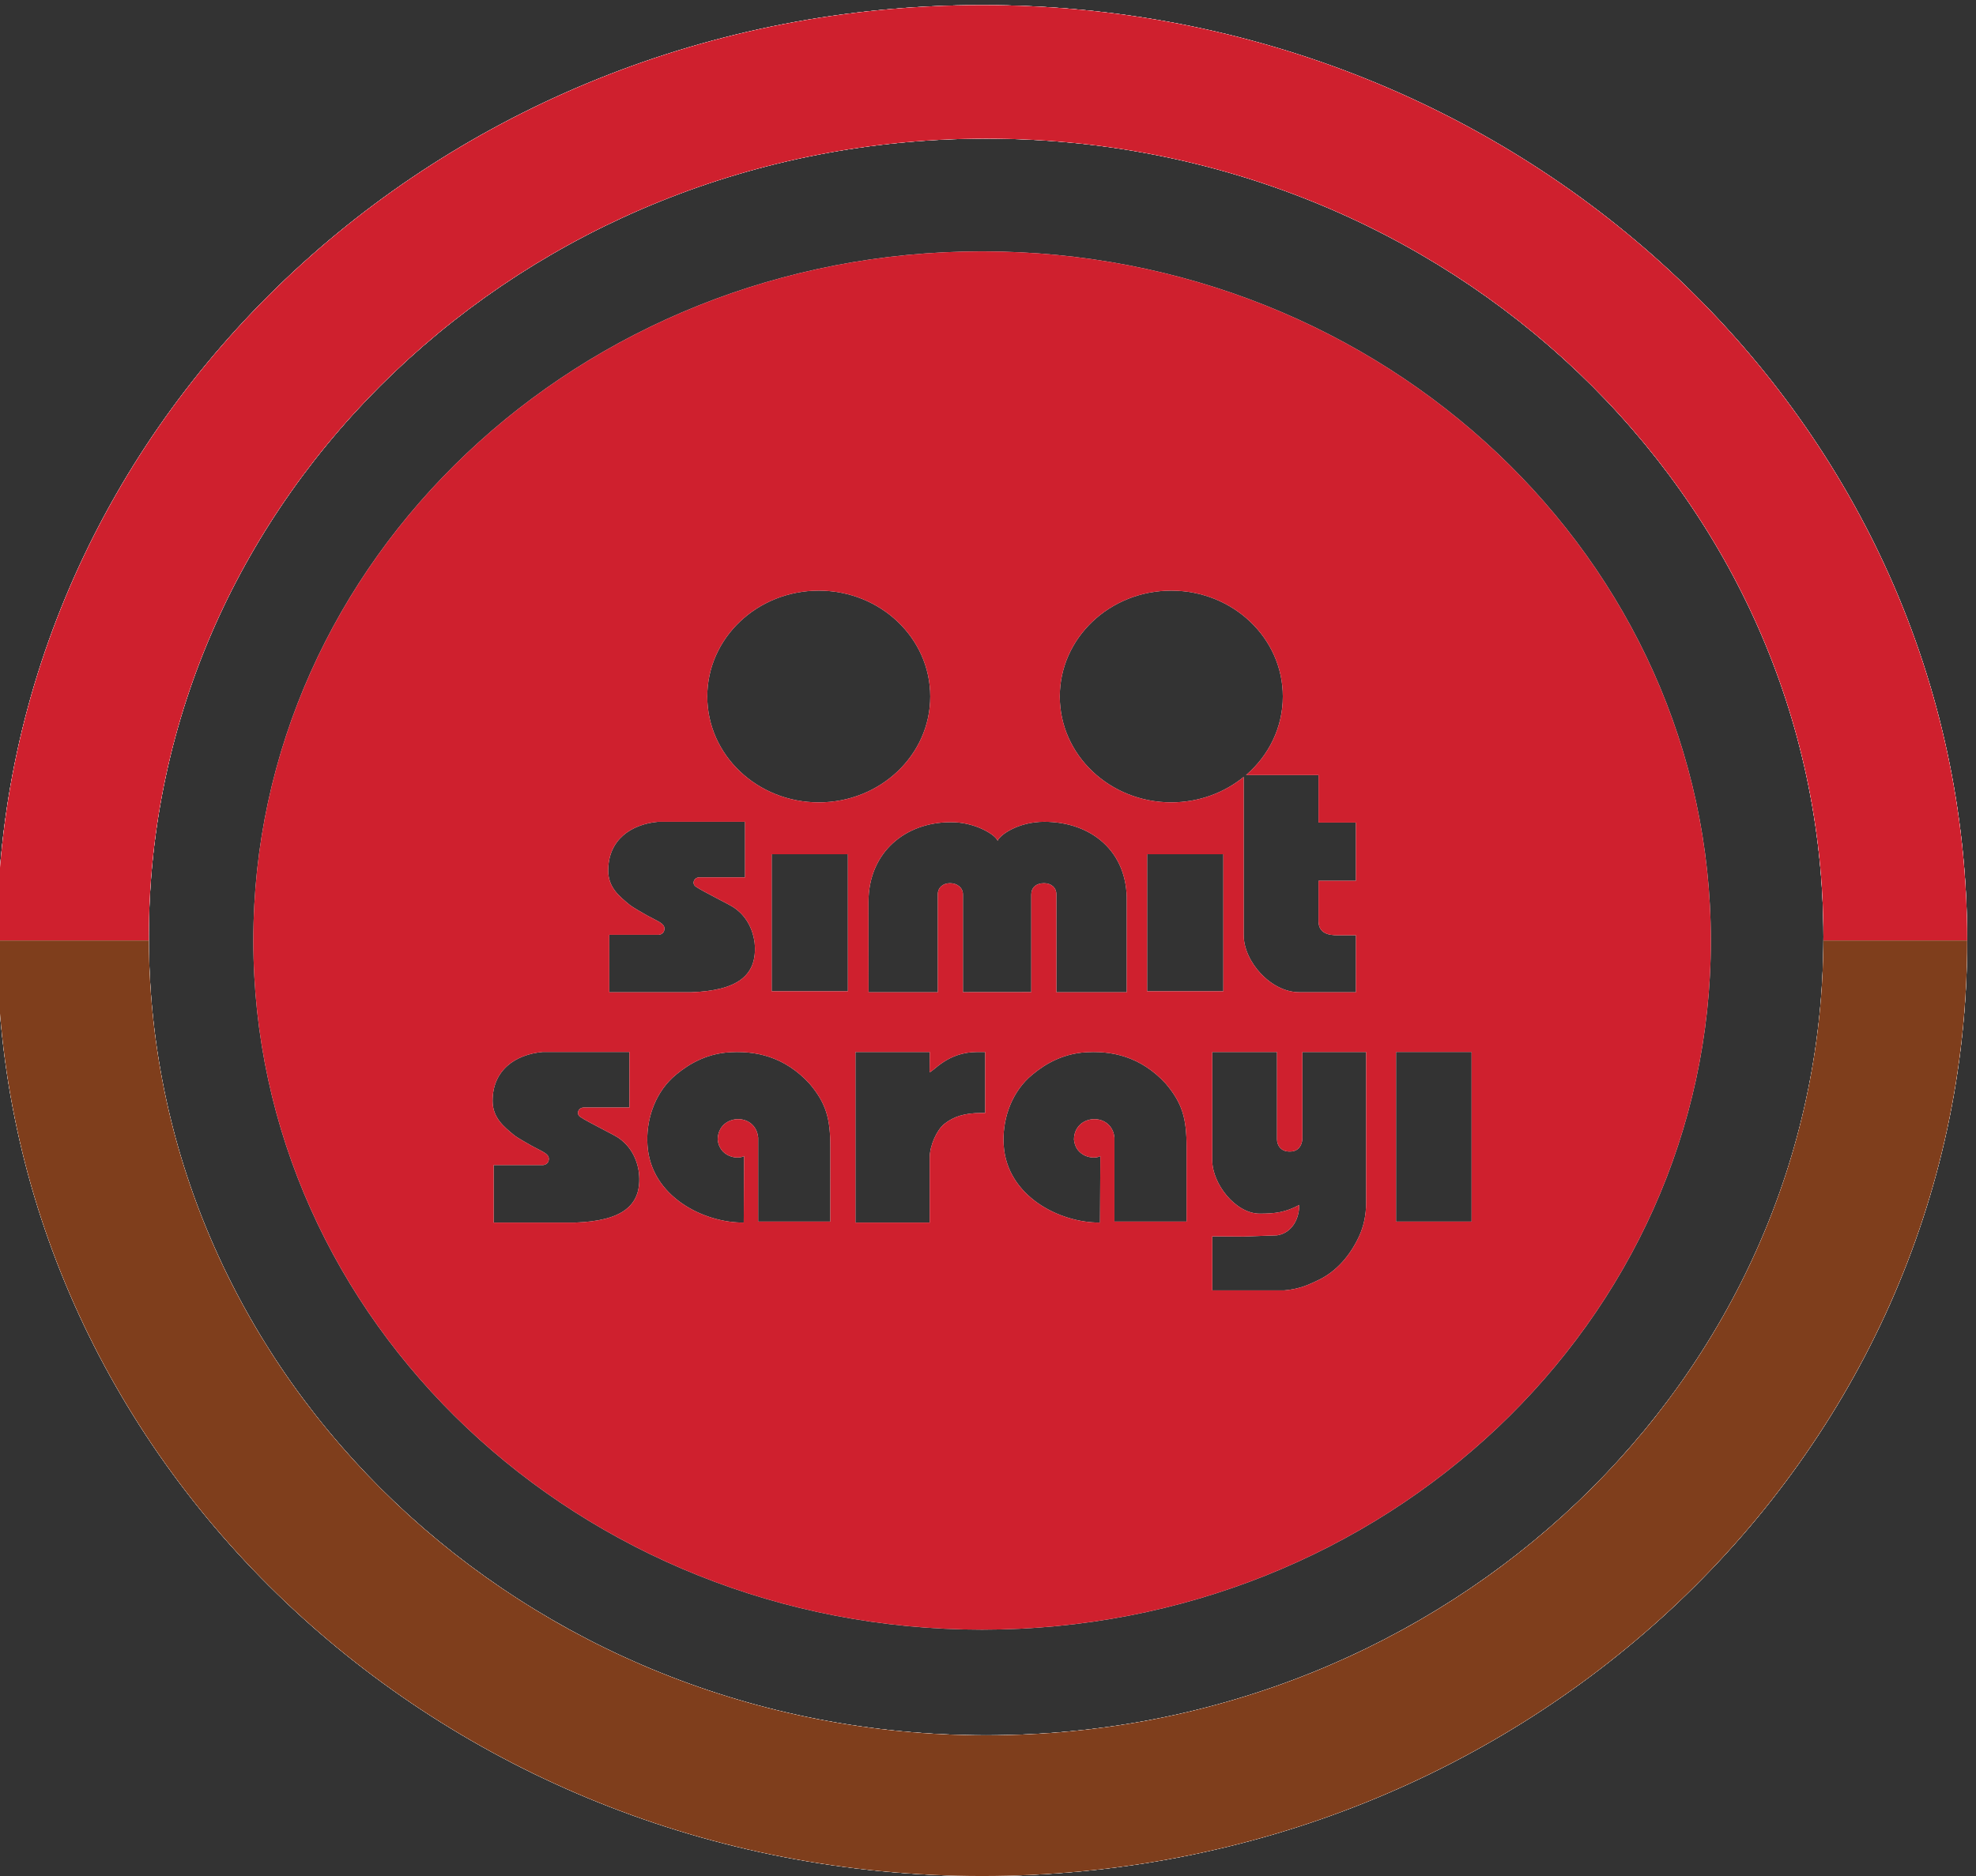
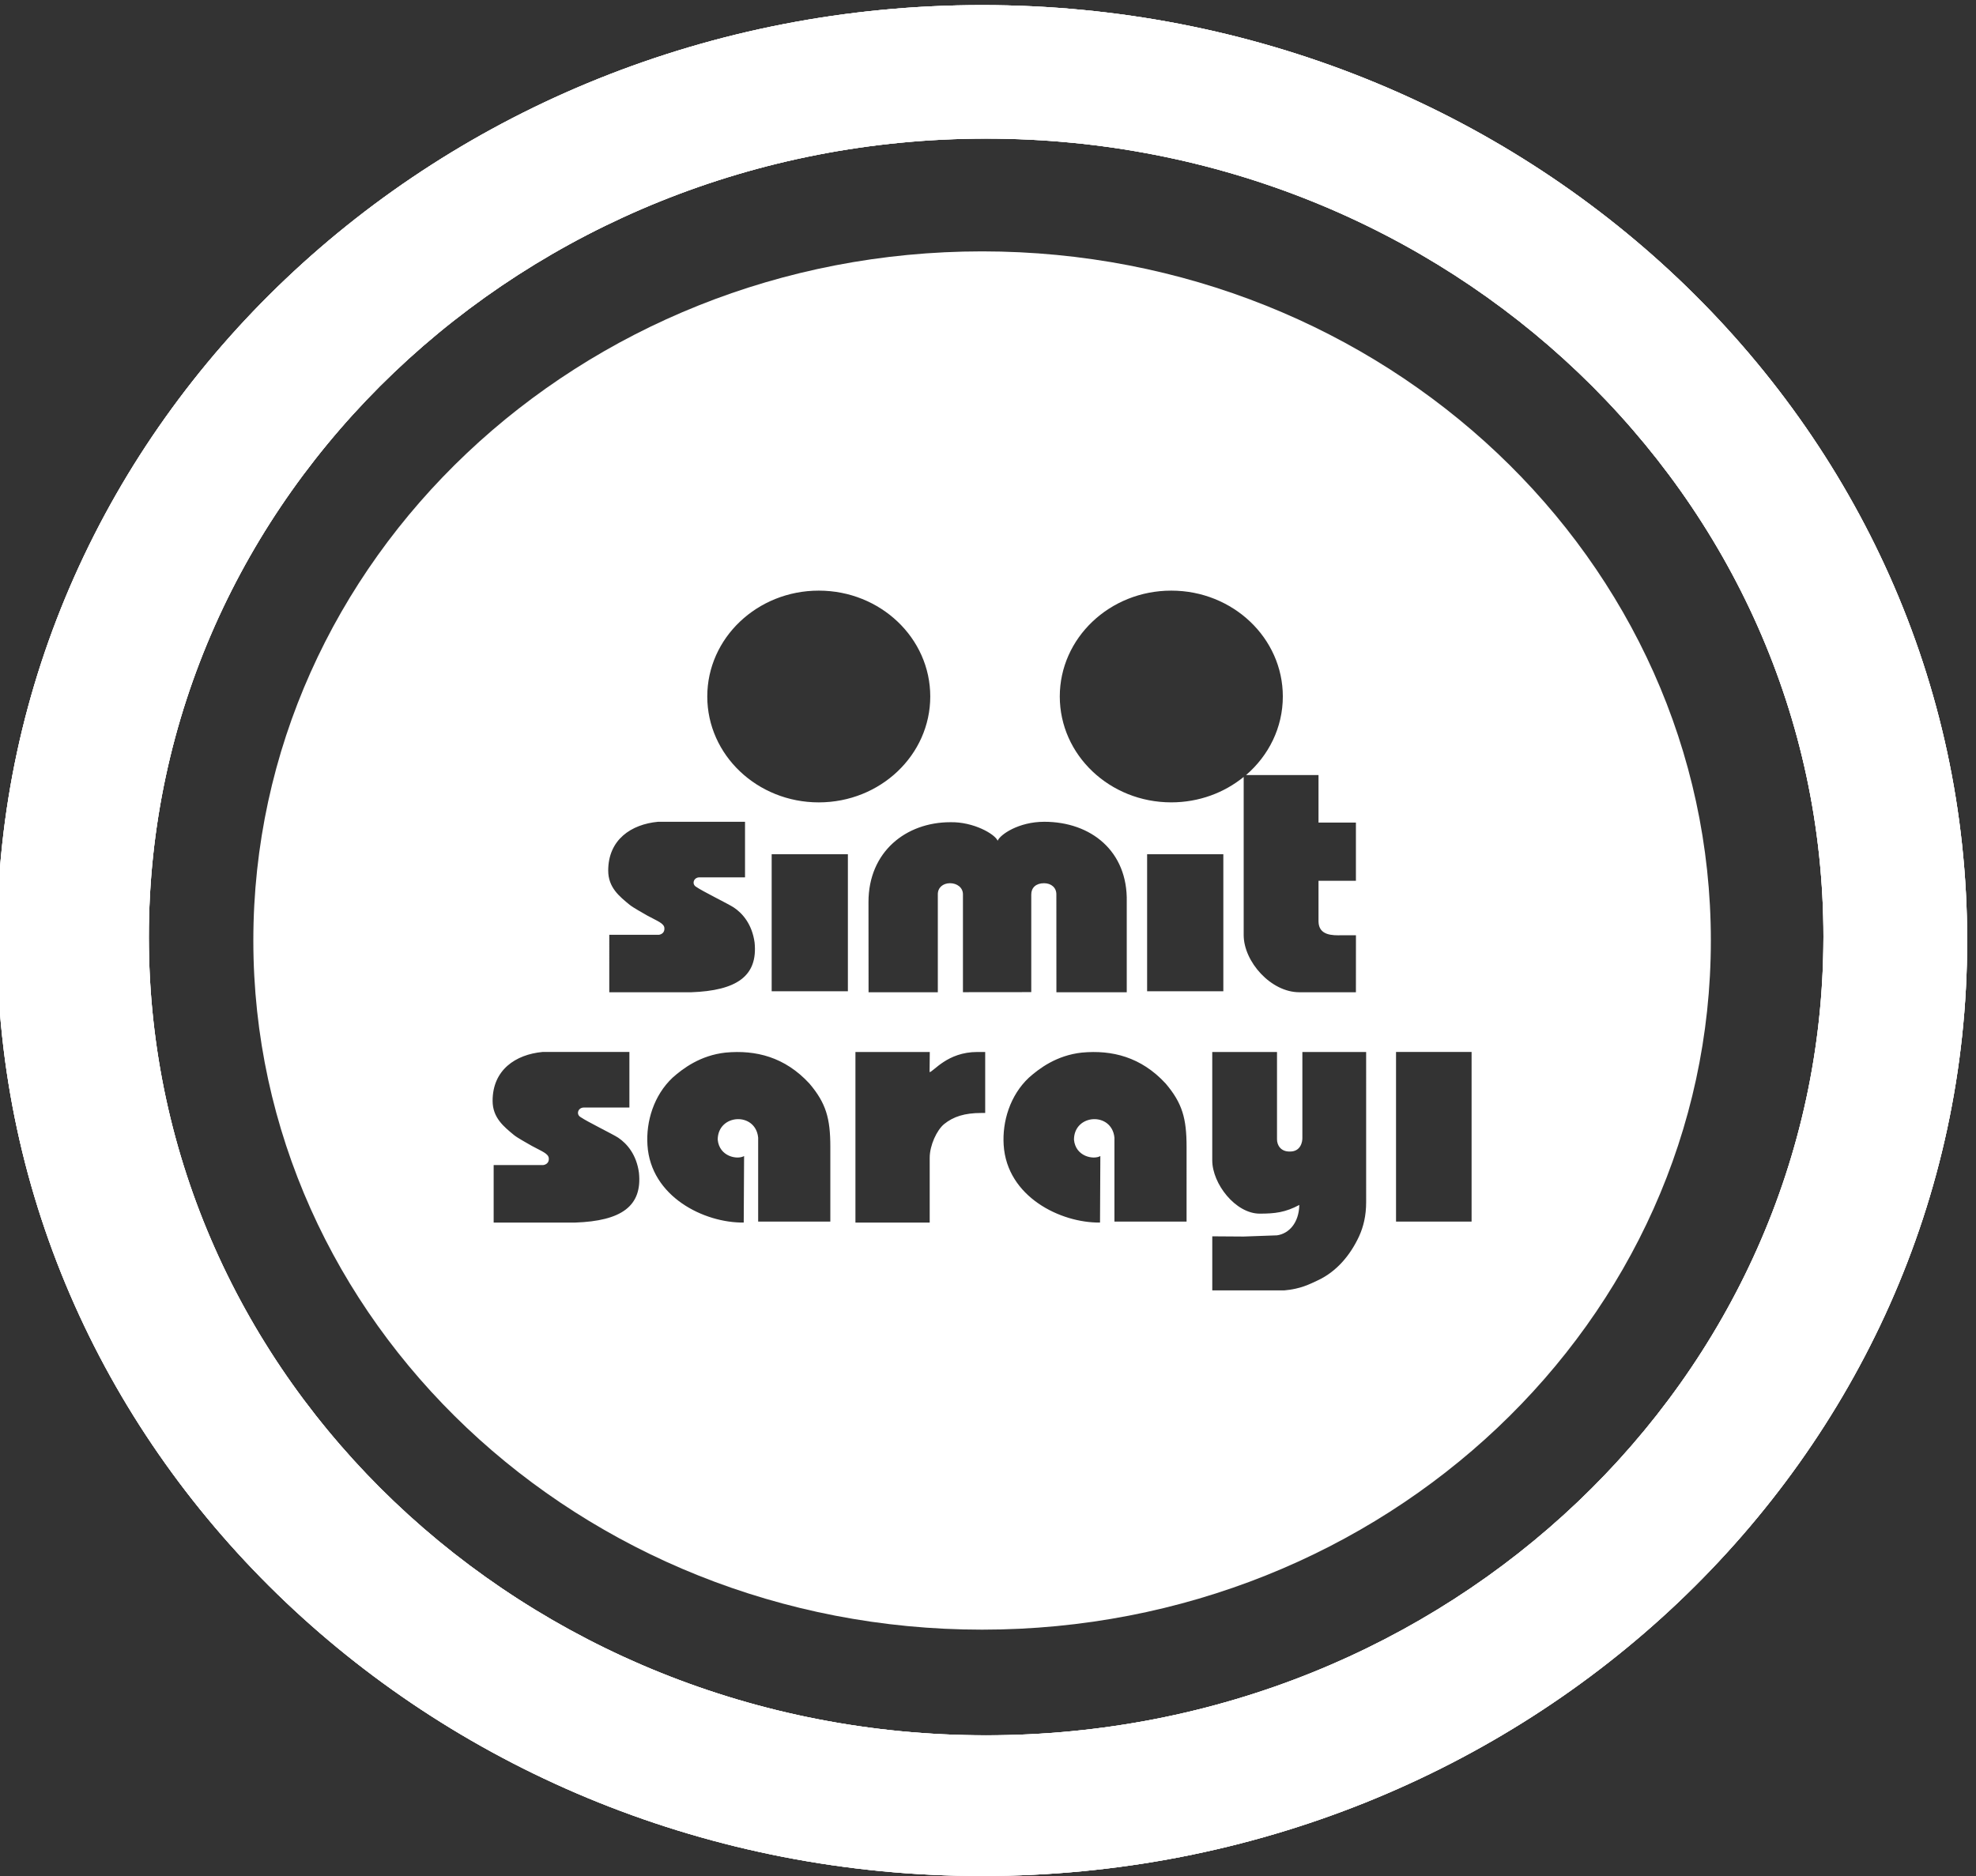
<svg xmlns="http://www.w3.org/2000/svg" version="1.1" id="Layer_1" x="0px" y="0px" width="800px" height="759.687px" viewBox="-299.439 -299.438 800 759.687" enable-background="new -299.439 -299.438 800 759.687" xml:space="preserve">
  <rect x="-299.439" y="-299.438" width="800" height="759.687" fill="#333333" stroke="none" />
  <g>
    <path fill="#FFFFFF" d="M99.811,403.265c-187.224,0-338.999-144.737-338.999-323.285c0-178.542,151.774-323.291,338.999-323.291   c187.207,0,338.987,144.741,338.987,323.291C438.794,258.527,287.018,403.265,99.811,403.265 M98.168-297.375   c-220.247,0-398.804,169.604-398.804,378.812c0,209.188,178.553,378.812,398.804,378.812S496.988,290.635,496.988,81.437   C496.984-127.775,318.419-297.375,98.168-297.375" />
-     <path fill="#FFFFFF" d="M-239.172,81.429c0-0.486-0.007-0.968-0.007-1.442c0-178.549,151.767-323.291,338.999-323.291   c187.199,0,338.979,144.741,338.979,323.291c0,0.475,0,0.957-0.023,1.442h58.213c0-209.216-178.561-378.804-398.812-378.804   c-220.264,0-398.808,169.588-398.808,378.804H-239.172z" />
+     <path fill="#FFFFFF" d="M-239.172,81.429c0-0.486-0.007-0.968-0.007-1.442c0-178.549,151.767-323.291,338.999-323.291   c187.199,0,338.979,144.741,338.979,323.291c0,0.475,0,0.957-0.023,1.442h58.213c0-209.216-178.561-378.804-398.812-378.804   c-220.264,0-398.808,169.588-398.808,378.804z" />
    <path fill="#FFFFFF" d="M438.771,81.429c-0.814,177.886-152.256,321.843-338.968,321.843   c-186.712,0-338.17-143.957-338.979-321.843h-61.459l0,0c0,209.195,178.548,378.819,398.804,378.819   c220.243,0,398.815-169.613,398.815-378.819l0,0H438.771z" />
    <path fill="#FFFFFF" d="M296.345,195.232h-30.589V126.54h30.589V195.232z M253.658,187.342c0,5.515-1.096,9.995-2.865,13.865   c-3.595,7.725-9.145,14.295-16.678,17.813c-3.276,1.53-6.932,3.502-13.663,4.09h-29.094v-21.902l12.703,0.088l13.517-0.485   c4.756-0.691,8.857-4.944,9.02-12.31c-5.658,3.039-9.914,3.524-16.025,3.524c-9.795,0-19.222-12.08-19.222-21.601v-43.861h26.216   v35.4c0,2.255,1.449,4.984,5.186,4.91c4.354,0.07,5.163-3.862,5.081-5.69v-34.62h25.817L253.658,187.342L253.658,187.342z    M180.956,195.247H151.75V161.23c-1.073-10.507-16.328-9.656-16.383,0.81c0.616,6.894,7.92,8.244,10.678,6.662l-0.132,26.932   c-15.987,0.188-37.684-10.437-39.008-31.401c-0.608-9.494,2.564-20.104,10.217-27.284c4.152-3.687,11.173-9.035,21.452-10.146   c12.184-1.133,23.992,1.763,33.915,12.53c6.734,7.945,8.466,14.089,8.466,25.669V195.247L180.956,195.247z M99.419,151.258h-1.6   c-6.688,0-11.27,1.464-15,4.48c-2.994,2.45-5.86,8.645-5.86,13.663v26.235H46.891v-69.074h30.101l-0.085,8.159   c1.619-0.18,7.204-8.159,19.307-8.159h3.21v24.695H99.419z M43.836,101.979H12.98v-55.49h30.855V101.979z M36.725,195.247H7.508   V161.23c-1.057-10.507-16.309-9.656-16.379,0.81c0.639,6.894,7.92,8.244,10.682,6.662l-0.146,26.932   c-15.988,0.188-37.675-10.437-38.977-31.395c-0.624-9.494,2.552-20.11,10.186-27.291c4.16-3.687,11.197-9.035,21.463-10.146   c12.192-1.133,23.981,1.763,33.912,12.53c6.738,7.945,8.477,14.089,8.477,25.669V195.247L36.725,195.247z M-66.522,195.637h-33.055   v-23.292h20.081c1.073-0.148,2.382-0.877,2.246-2.708c-0.132-1.961-2.808-2.825-6.878-5.052c-1.723-1-5.747-3.2-7.176-4.352   c-4.117-3.399-8.703-7.022-8.703-13.883c0-12.533,9.295-18.762,20.186-19.795h35.197v22.502h-18.451   c-2.355,0-3.253,2.773-1.293,3.885c2.447,1.726,13.017,6.895,15.169,8.299c3.656,2.436,7.456,6.932,8.439,14.208   C-39.343,189.074-47.987,194.979-66.522,195.637 M-33.01,33.338h35.2v22.503h-18.458c-2.343,0-3.253,2.751-1.286,3.87   c2.436,1.725,13.009,6.894,15.143,8.299c3.679,2.413,7.467,6.92,8.474,14.199c1.386,13.633-7.25,19.519-25.763,20.17h-33.067   V79.104h20.081c1.081-0.154,2.366-0.887,2.235-2.714c-0.124-1.954-2.812-2.825-6.863-5.037c-1.728-1.008-5.751-3.211-7.181-4.374   c-4.128-3.377-8.706-6.997-8.706-13.869C-53.2,40.57-43.885,34.349-33.01,33.338 M32.042-60.266   c24.942,0,45.143,19.195,45.143,42.871c0,23.676-20.201,42.879-45.143,42.879c-24.906,0-45.135-19.203-45.135-42.879   C-13.092-41.067,7.132-60.266,32.042-60.266 M104.461,41.008c1.073-2.516,8.525-7.67,18.873-7.67   c18.923,0,33.865,11.904,33.4,32.435v36.61h-28.478l-0.02-39.56c0.062-2.796-2.064-4.606-4.988-4.606   c-3.269-0.007-5.193,1.84-5.171,4.591v39.51l-27.66,0.028V62.764c0.027-2.789-2.413-4.569-5.291-4.554   c-2.831,0.047-4.93,1.795-4.88,4.568v39.605H52.205l-0.031-36.551c0.008-20.357,15.17-32.317,33.14-32.317   C94.749,33.301,103.443,38.385,104.461,41.008 M195.839,101.979H164.98v-55.49h30.859V101.979z M174.762-60.266   c24.938,0,45.163,19.195,45.163,42.871c0,12.625-5.764,23.971-14.896,31.814h29.342v19.239h15.144v23.566h-15.144v16.483   c0.085,5.684,5.604,5.699,9.505,5.578h5.653l-0.015,23.091l-22.925-0.008c-11.502,0-22.513-12.386-22.513-23.179V15.176   c-7.869,6.408-18.105,10.3-29.321,10.3c-24.93,0-45.131-19.202-45.131-42.878C129.632-41.067,149.833-60.266,174.762-60.266    M98.168-197.645c-162.94,0-295.042,124.945-295.042,279.074c0,154.129,132.101,279.056,295.042,279.056   c162.951,0,295.045-124.927,295.045-279.056C393.217-72.7,261.118-197.645,98.168-197.645" />
-     <path fill="#CF202E" d="M296.345,195.232h-30.589V126.54h30.589V195.232z M253.658,187.342c0,5.515-1.096,9.995-2.865,13.865   c-3.595,7.725-9.145,14.295-16.678,17.813c-3.276,1.53-6.932,3.502-13.663,4.09h-29.094v-21.902l12.703,0.088l13.517-0.485   c4.756-0.691,8.857-4.944,9.02-12.31c-5.658,3.039-9.914,3.524-16.025,3.524c-9.795,0-19.222-12.08-19.222-21.601v-43.861h26.216   v35.4c0,2.255,1.449,4.984,5.186,4.91c4.354,0.07,5.163-3.862,5.081-5.69v-34.62h25.817L253.658,187.342L253.658,187.342z    M180.956,195.247H151.75V161.23c-1.073-10.507-16.328-9.656-16.383,0.81c0.616,6.894,7.92,8.244,10.678,6.662l-0.132,26.932   c-15.987,0.188-37.684-10.437-39.008-31.401c-0.608-9.494,2.564-20.104,10.217-27.284c4.152-3.687,11.173-9.035,21.452-10.146   c12.184-1.133,23.992,1.763,33.915,12.53c6.734,7.945,8.466,14.089,8.466,25.669V195.247L180.956,195.247z M99.419,151.258h-1.6   c-6.688,0-11.27,1.464-15,4.48c-2.994,2.45-5.86,8.645-5.86,13.663v26.235H46.891v-69.074h30.101l-0.085,8.159   c1.619-0.18,7.204-8.159,19.307-8.159h3.21v24.695H99.419z M43.836,101.979H12.98v-55.49h30.855V101.979z M36.725,195.247H7.508   V161.23c-1.057-10.507-16.309-9.656-16.379,0.81c0.639,6.894,7.92,8.244,10.682,6.662l-0.146,26.932   c-15.988,0.188-37.675-10.437-38.977-31.395c-0.624-9.494,2.552-20.11,10.186-27.291c4.16-3.687,11.197-9.035,21.463-10.146   c12.192-1.133,23.981,1.763,33.912,12.53c6.738,7.945,8.477,14.089,8.477,25.669V195.247L36.725,195.247z M-66.522,195.637h-33.055   v-23.292h20.081c1.073-0.148,2.382-0.877,2.246-2.708c-0.132-1.961-2.808-2.825-6.878-5.052c-1.723-1-5.747-3.2-7.176-4.352   c-4.117-3.399-8.703-7.022-8.703-13.883c0-12.533,9.295-18.762,20.186-19.795h35.197v22.502h-18.451   c-2.355,0-3.253,2.773-1.293,3.885c2.447,1.726,13.017,6.895,15.169,8.299c3.656,2.436,7.456,6.932,8.439,14.208   C-39.343,189.074-47.987,194.979-66.522,195.637 M-33.01,33.338h35.2v22.503h-18.458c-2.343,0-3.253,2.751-1.286,3.87   c2.436,1.725,13.009,6.894,15.143,8.299c3.679,2.413,7.467,6.92,8.474,14.199c1.386,13.633-7.25,19.519-25.763,20.17h-33.067   V79.104h20.081c1.081-0.154,2.366-0.887,2.235-2.714c-0.124-1.954-2.812-2.825-6.863-5.037c-1.728-1.008-5.751-3.211-7.181-4.374   c-4.128-3.377-8.706-6.997-8.706-13.869C-53.2,40.57-43.885,34.349-33.01,33.338 M32.042-60.266   c24.942,0,45.143,19.195,45.143,42.871c0,23.676-20.201,42.879-45.143,42.879c-24.906,0-45.135-19.203-45.135-42.879   C-13.092-41.067,7.132-60.266,32.042-60.266 M104.461,41.008c1.073-2.516,8.525-7.67,18.873-7.67   c18.923,0,33.865,11.904,33.4,32.435v36.61h-28.478l-0.02-39.56c0.062-2.796-2.064-4.606-4.988-4.606   c-3.269-0.007-5.193,1.84-5.171,4.591v39.51l-27.66,0.028V62.764c0.027-2.789-2.413-4.569-5.291-4.554   c-2.831,0.047-4.93,1.795-4.88,4.568v39.605H52.205l-0.031-36.551c0.008-20.357,15.17-32.317,33.14-32.317   C94.749,33.301,103.443,38.385,104.461,41.008 M195.839,101.979H164.98v-55.49h30.859V101.979z M174.762-60.266   c24.938,0,45.163,19.195,45.163,42.871c0,12.625-5.764,23.971-14.896,31.814h29.342v19.239h15.144v23.566h-15.144v16.483   c0.085,5.684,5.604,5.699,9.505,5.578h5.653l-0.015,23.091l-22.925-0.008c-11.502,0-22.513-12.386-22.513-23.179V15.176   c-7.869,6.408-18.105,10.3-29.321,10.3c-24.93,0-45.131-19.202-45.131-42.878C129.632-41.067,149.833-60.266,174.762-60.266    M98.168-197.645c-162.94,0-295.042,124.945-295.042,279.074c0,154.129,132.101,279.056,295.042,279.056   c162.951,0,295.045-124.927,295.045-279.056C393.217-72.7,261.118-197.645,98.168-197.645" />
    <path fill="#FFFFFF" d="M99.811,403.265c-187.224,0-338.999-144.737-338.999-323.285c0-178.542,151.774-323.291,338.999-323.291   c187.207,0,338.987,144.741,338.987,323.291C438.794,258.527,287.018,403.265,99.811,403.265 M98.168-297.375   c-220.247,0-398.804,169.604-398.804,378.812c0,209.188,178.553,378.812,398.804,378.812S496.988,290.635,496.988,81.437   C496.984-127.775,318.419-297.375,98.168-297.375" />
-     <path fill="#CF202E" d="M-239.172,81.429c0-0.486-0.007-0.968-0.007-1.442c0-178.549,151.767-323.291,338.999-323.291   c187.199,0,338.979,144.741,338.979,323.291c0,0.475,0,0.957-0.023,1.442h58.213c0-209.216-178.561-378.804-398.812-378.804   c-220.264,0-398.808,169.588-398.808,378.804H-239.172z" />
-     <path fill="#7F3E1C" d="M438.771,81.429c-0.814,177.886-152.256,321.843-338.968,321.843   c-186.712,0-338.17-143.957-338.979-321.843h-61.459l0,0c0,209.195,178.548,378.819,398.804,378.819   c220.243,0,398.815-169.613,398.815-378.819l0,0H438.771z" />
  </g>
</svg>